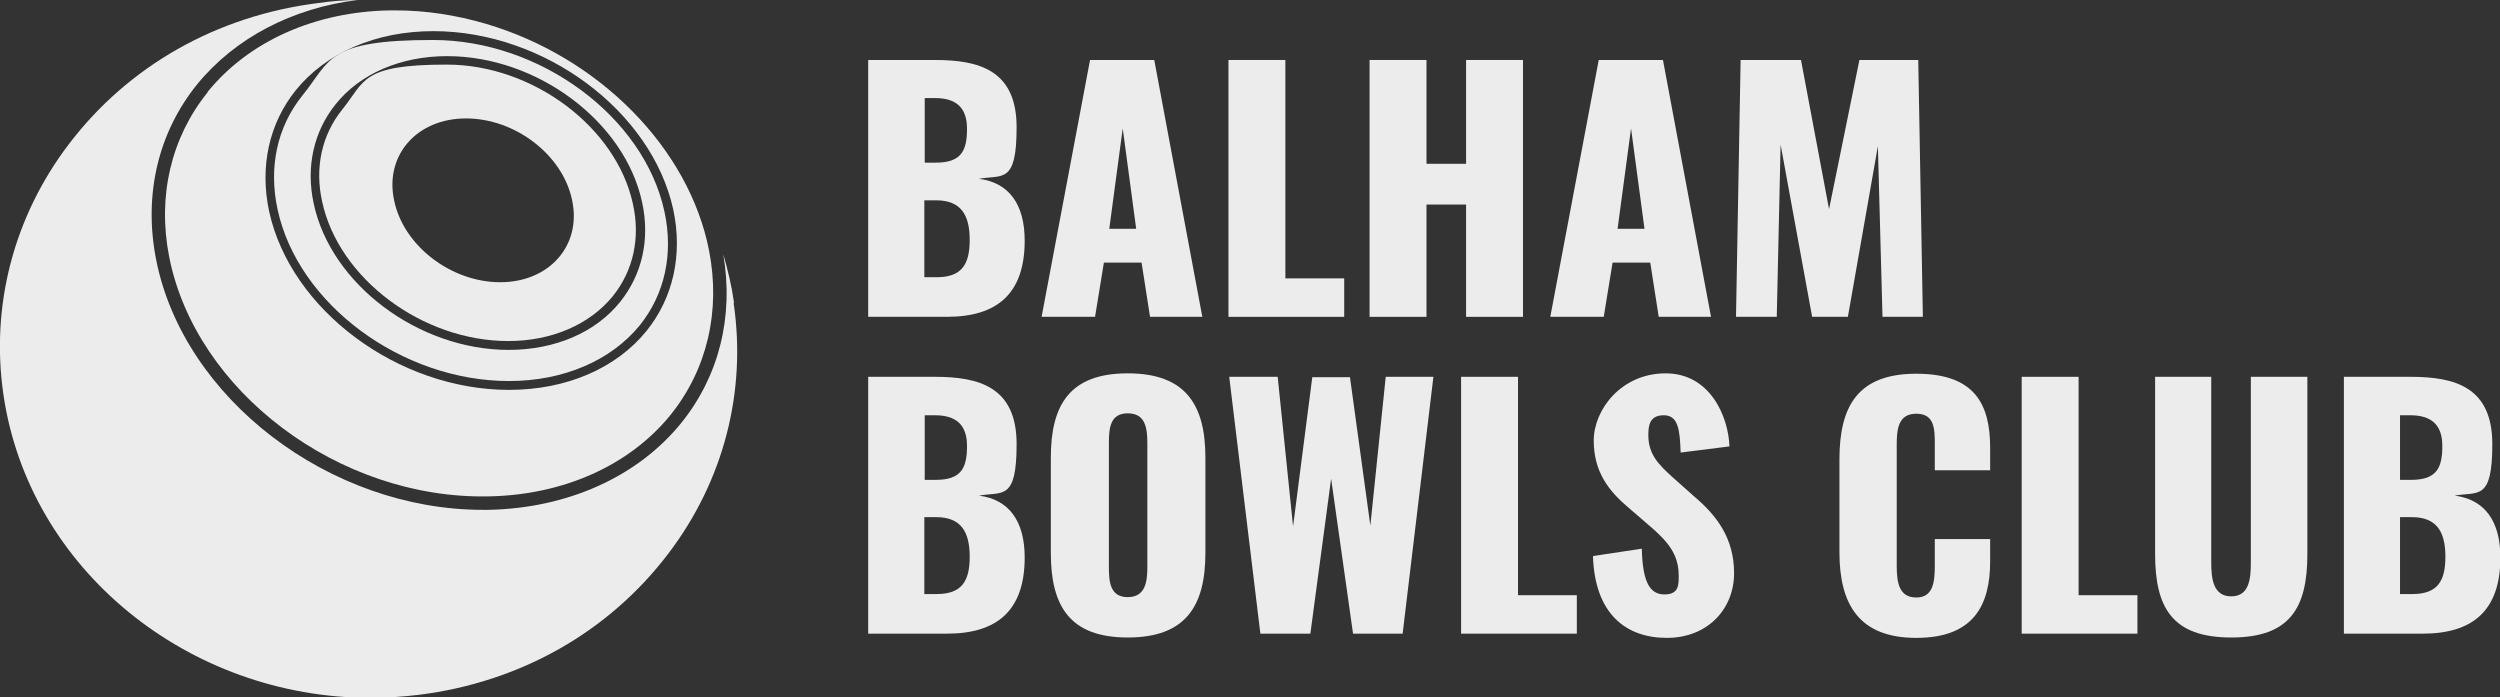
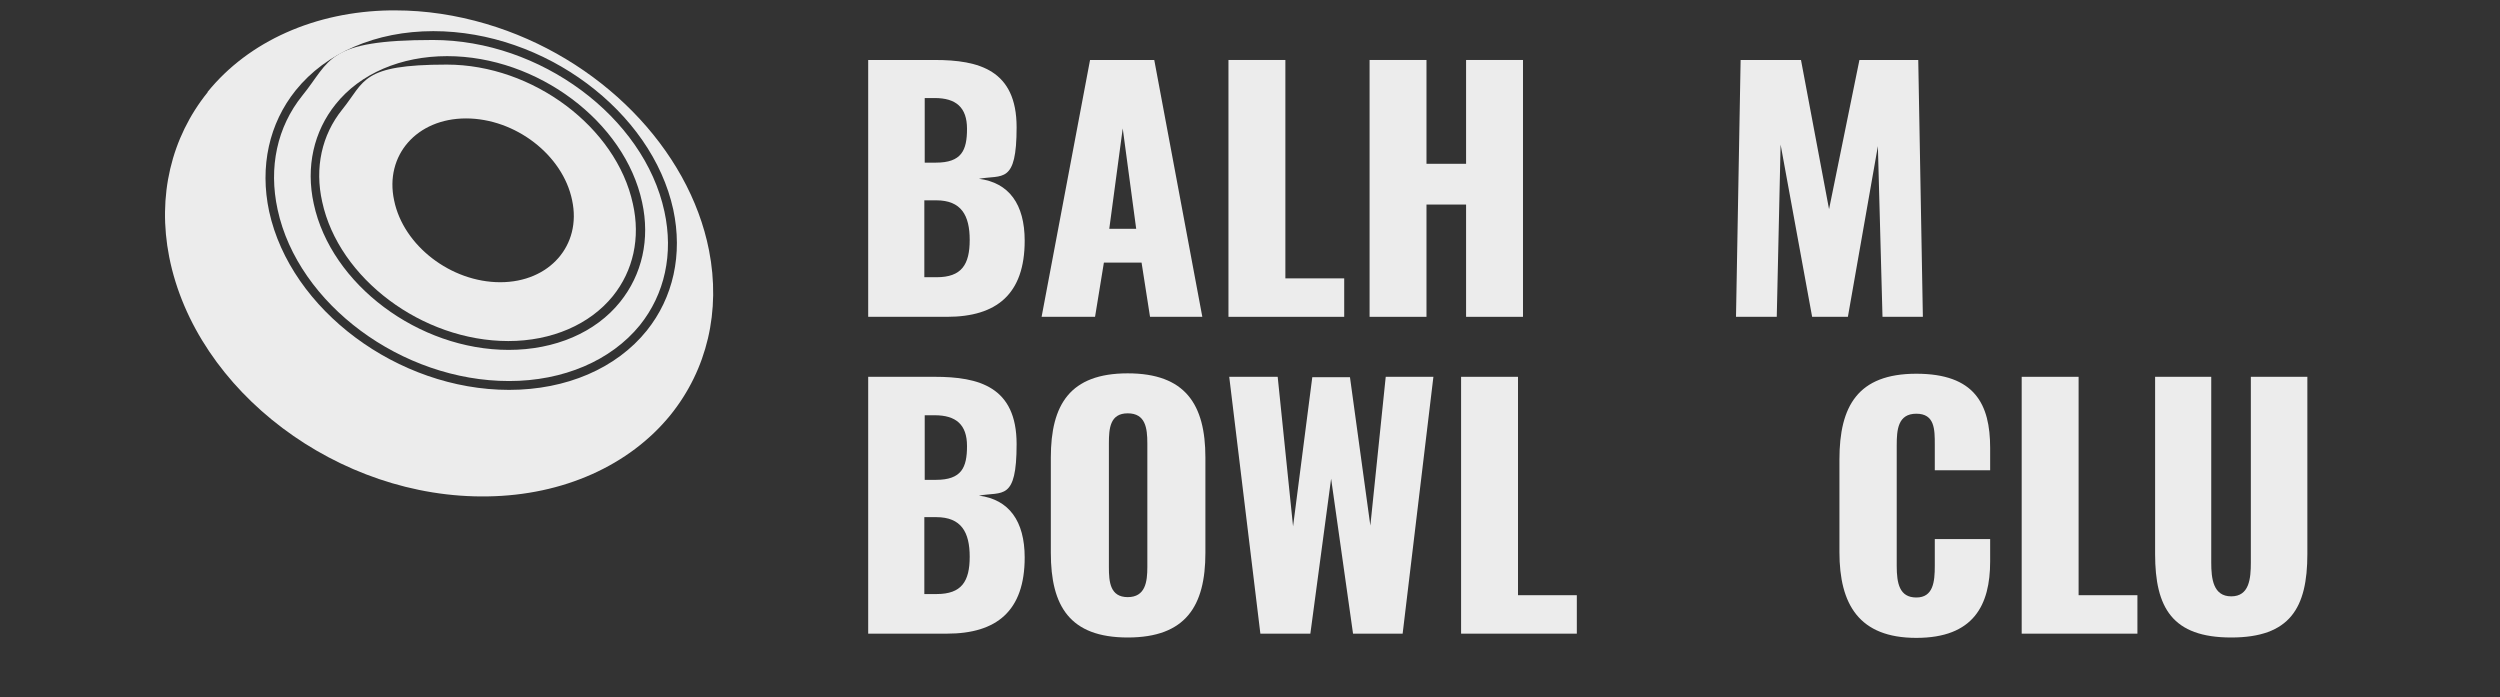
<svg xmlns="http://www.w3.org/2000/svg" version="1.1" viewBox="0 0 650.2 181.4">
  <rect x="0" y="0" width="650.2" height="181.4" fill="#333333" stroke="none" />
  <defs>
    <style>
      .cls-1 {
        fill: #ececec;
      }
    </style>
  </defs>
  <g>
    <g id="Layer_1">
      <g>
        <g>
          <path class="cls-1" d="M225.7,15.6h17.4c11.5,0,21.3,2.6,21.3,17.5s-3.7,12.3-9.8,13.4c7.8,1,11.9,6.6,11.9,16.1,0,13.9-7.3,19.8-20.2,19.8h-20.5V15.6ZM243.4,42.3c6.7,0,8.1-3.2,8.1-8.8s-2.9-8-8.4-8h-2.6v16.8h2.9ZM243.6,72.1c6.5,0,8.6-3.3,8.6-9.7s-2.2-10.3-8.7-10.3h-3.1v20h3.1Z" />
          <path class="cls-1" d="M283.4,15.6h16.8l12.5,66.8h-13.6l-2.2-14.1h-9.8l-2.3,14.1h-13.9l12.6-66.8ZM295.5,59.5l-3.5-26.1-3.5,26.1h7.1Z" />
          <path class="cls-1" d="M319.5,15.6h14.8v56.8h15.3v10h-30.1V15.6Z" />
          <path class="cls-1" d="M356.2,15.6h14.8v27h10.3V15.6h14.8v66.8h-14.8v-29.2h-10.3v29.2h-14.8V15.6Z" />
-           <path class="cls-1" d="M415.7,15.6h16.8l12.5,66.8h-13.6l-2.2-14.1h-9.8l-2.3,14.1h-13.9l12.6-66.8ZM427.7,59.5l-3.5-26.1-3.5,26.1h7.1Z" />
          <path class="cls-1" d="M452.6,15.6h15.8l7.3,38.8,7.9-38.8h15.3l1.2,66.8h-10.5l-1.2-44.4-7.8,44.4h-9.3l-8.2-44.8-1,44.8h-10.6l1.2-66.8Z" />
          <path class="cls-1" d="M225.7,98h17.4c11.5,0,21.3,2.6,21.3,17.5s-3.7,12.3-9.8,13.4c7.8,1,11.9,6.6,11.9,16.1,0,13.9-7.3,19.8-20.2,19.8h-20.5v-66.8ZM243.4,124.8c6.7,0,8.1-3.2,8.1-8.8s-2.9-8-8.4-8h-2.6v16.8h2.9ZM243.6,154.5c6.5,0,8.6-3.3,8.6-9.7s-2.2-10.3-8.7-10.3h-3.1v20h3.1Z" />
          <path class="cls-1" d="M273.3,143.8v-24.8c0-13.8,5-21.9,20-21.9s20.2,8.1,20.2,21.9v24.8c0,13.8-5.1,22-20.2,22s-20-8.2-20-22ZM298.4,147.5v-32.2c0-4-.5-7.8-5.1-7.8s-4.9,3.9-4.9,7.8v32.2c0,3.8.3,7.8,4.9,7.8s5.1-4,5.1-7.8Z" />
          <path class="cls-1" d="M319.8,98h12.5l4,38.9,5-38.8h9.8l5.3,38.6,4-38.7h12.4l-8,66.8h-12.9l-5.7-40.3-5.4,40.3h-13l-8.1-66.8Z" />
          <path class="cls-1" d="M380,98h14.8v56.8h15.3v10h-30.1v-66.8Z" />
-           <path class="cls-1" d="M414.4,144.6l12.6-1.9c.2,8.7,2.1,11.9,5.9,11.9s3.7-2.6,3.7-4.9c0-5.5-2.8-8.8-7.3-12.7l-5.8-5c-5.1-4.3-9-9.3-9-17.4s7.2-17.5,18.7-17.5,16.3,11.1,16.6,19l-12.7,1.6c-.2-5.9-.6-9.7-4.4-9.7s-4,2.9-4,5.2c0,4.9,2.6,7.6,6.4,11l5.5,4.9c5.8,4.9,10.4,10.8,10.4,20s-6.8,16.8-17.5,16.8-18.7-6.3-19.2-21.2Z" />
          <path class="cls-1" d="M478.4,143.6v-24.1c0-13.9,4.8-22.3,20-22.3s19.2,7.9,19.2,19.3v5.8h-14.4v-6.7c0-3.9,0-8-4.8-8s-5.1,4.2-5.1,8.2v31.4c0,4.5.7,8.2,5.1,8.2s4.8-4.1,4.8-8.2v-7h14.4v5.8c0,11.4-4.3,19.9-19.2,19.9s-20-8.7-20-22.3Z" />
          <path class="cls-1" d="M525.8,98h14.8v56.8h15.3v10h-30.1v-66.8Z" />
          <path class="cls-1" d="M560.5,144.1v-46.1h14.6v48.3c0,4.2.5,8.8,5.2,8.8s5.1-4.6,5.1-8.8v-48.3h14.7v46.1c0,14-4.5,21.7-19.8,21.7s-19.8-7.7-19.8-21.7Z" />
-           <path class="cls-1" d="M609.5,98h17.4c11.5,0,21.3,2.6,21.3,17.5s-3.7,12.3-9.8,13.4c7.8,1,11.9,6.6,11.9,16.1,0,13.9-7.3,19.8-20.2,19.8h-20.5v-66.8ZM627.1,124.8c6.7,0,8.1-3.2,8.1-8.8s-2.9-8-8.4-8h-2.6v16.8h2.9ZM627.4,154.5c6.5,0,8.6-3.3,8.6-9.7s-2.2-10.3-8.7-10.3h-3.1v20h3.1Z" />
        </g>
        <g>
          <path class="cls-1" d="M132.4,99.1c14.1,0,26.5-5.3,34-14.5,6.5-8.1,8.8-18.6,6.4-29.6-5.3-24.6-32.3-44.6-60.2-44.6s-26.5,5.3-34,14.5c-6.5,8.1-8.8,18.6-6.4,29.6,5.3,24.6,32.3,44.6,60.2,44.6ZM87.3,27.1c6.4-8,17-12.5,29-12.5,23.4,0,46.2,17,50.7,38,2.1,9.6,0,18.8-5.7,25.9-6.4,8-17,12.5-29,12.5-23.4,0-46.2-17-50.7-38-2.1-9.6,0-18.8,5.7-25.9Z" />
          <path class="cls-1" d="M132.2,88.7c11.3,0,21.2-4.3,27.2-11.7,5.3-6.6,7.2-15.1,5.2-24-4.3-19.9-26-36.2-48.4-36.2s-21.2,4.3-27.2,11.7c-5.3,6.6-7.2,15.1-5.2,24,4.3,19.9,26,36.2,48.4,36.2ZM121.2,30.8c12.8,0,25.2,9.5,27.6,21.3,2.5,11.7-5.9,21.3-18.7,21.3s-25.2-9.5-27.6-21.3c-2.5-11.7,5.9-21.3,18.7-21.3Z" />
-           <path class="cls-1" d="M190.9,78.7c-.6-4.3-1.6-8.5-2.8-12.6,2.8,16.2-1.1,31.8-11,44-11.3,13.9-29.5,22.1-50.1,22.5-.5,0-.9,0-1.4,0-39.9,0-77.9-29-85-65.1-3.3-16.8.5-33,10.7-45.6C61.1,9.9,76,2.1,93,0c-3.4,0-6.8.3-10.3.8-26.3,3.3-49.3,16.3-64.8,36.7C3.6,56.3-2.5,79.5.9,102.7c6.7,45.5,48.2,78.8,95.5,78.8,4.2,0,8.4-.3,12.6-.8,26.3-3.3,49.3-16.3,64.8-36.7,14.4-18.9,20.4-42.1,17-65.2Z" />
          <path class="cls-1" d="M54,24c-9.5,11.8-13.1,27-10,42.8,6.9,35,44.1,63,82.9,62.3,19.5-.3,36.8-8,47.5-21.2,9.5-11.8,13.1-27,10-42.8-5.2-26.5-28.5-50.2-58-58.9-7.8-2.3-15.7-3.5-23.6-3.5s-.9,0-1.3,0c-19.5.3-36.8,8-47.5,21.2ZM76.9,23.5c7.9-9.8,20.9-15.4,35.8-15.4,28.9,0,56.8,20.8,62.4,46.4,2.5,11.7,0,22.9-6.9,31.5-7.9,9.8-20.9,15.4-35.8,15.4-28.9,0-56.8-20.8-62.4-46.4-2.5-11.7,0-22.9,6.9-31.5Z" />
        </g>
      </g>
    </g>
  </g>
</svg>